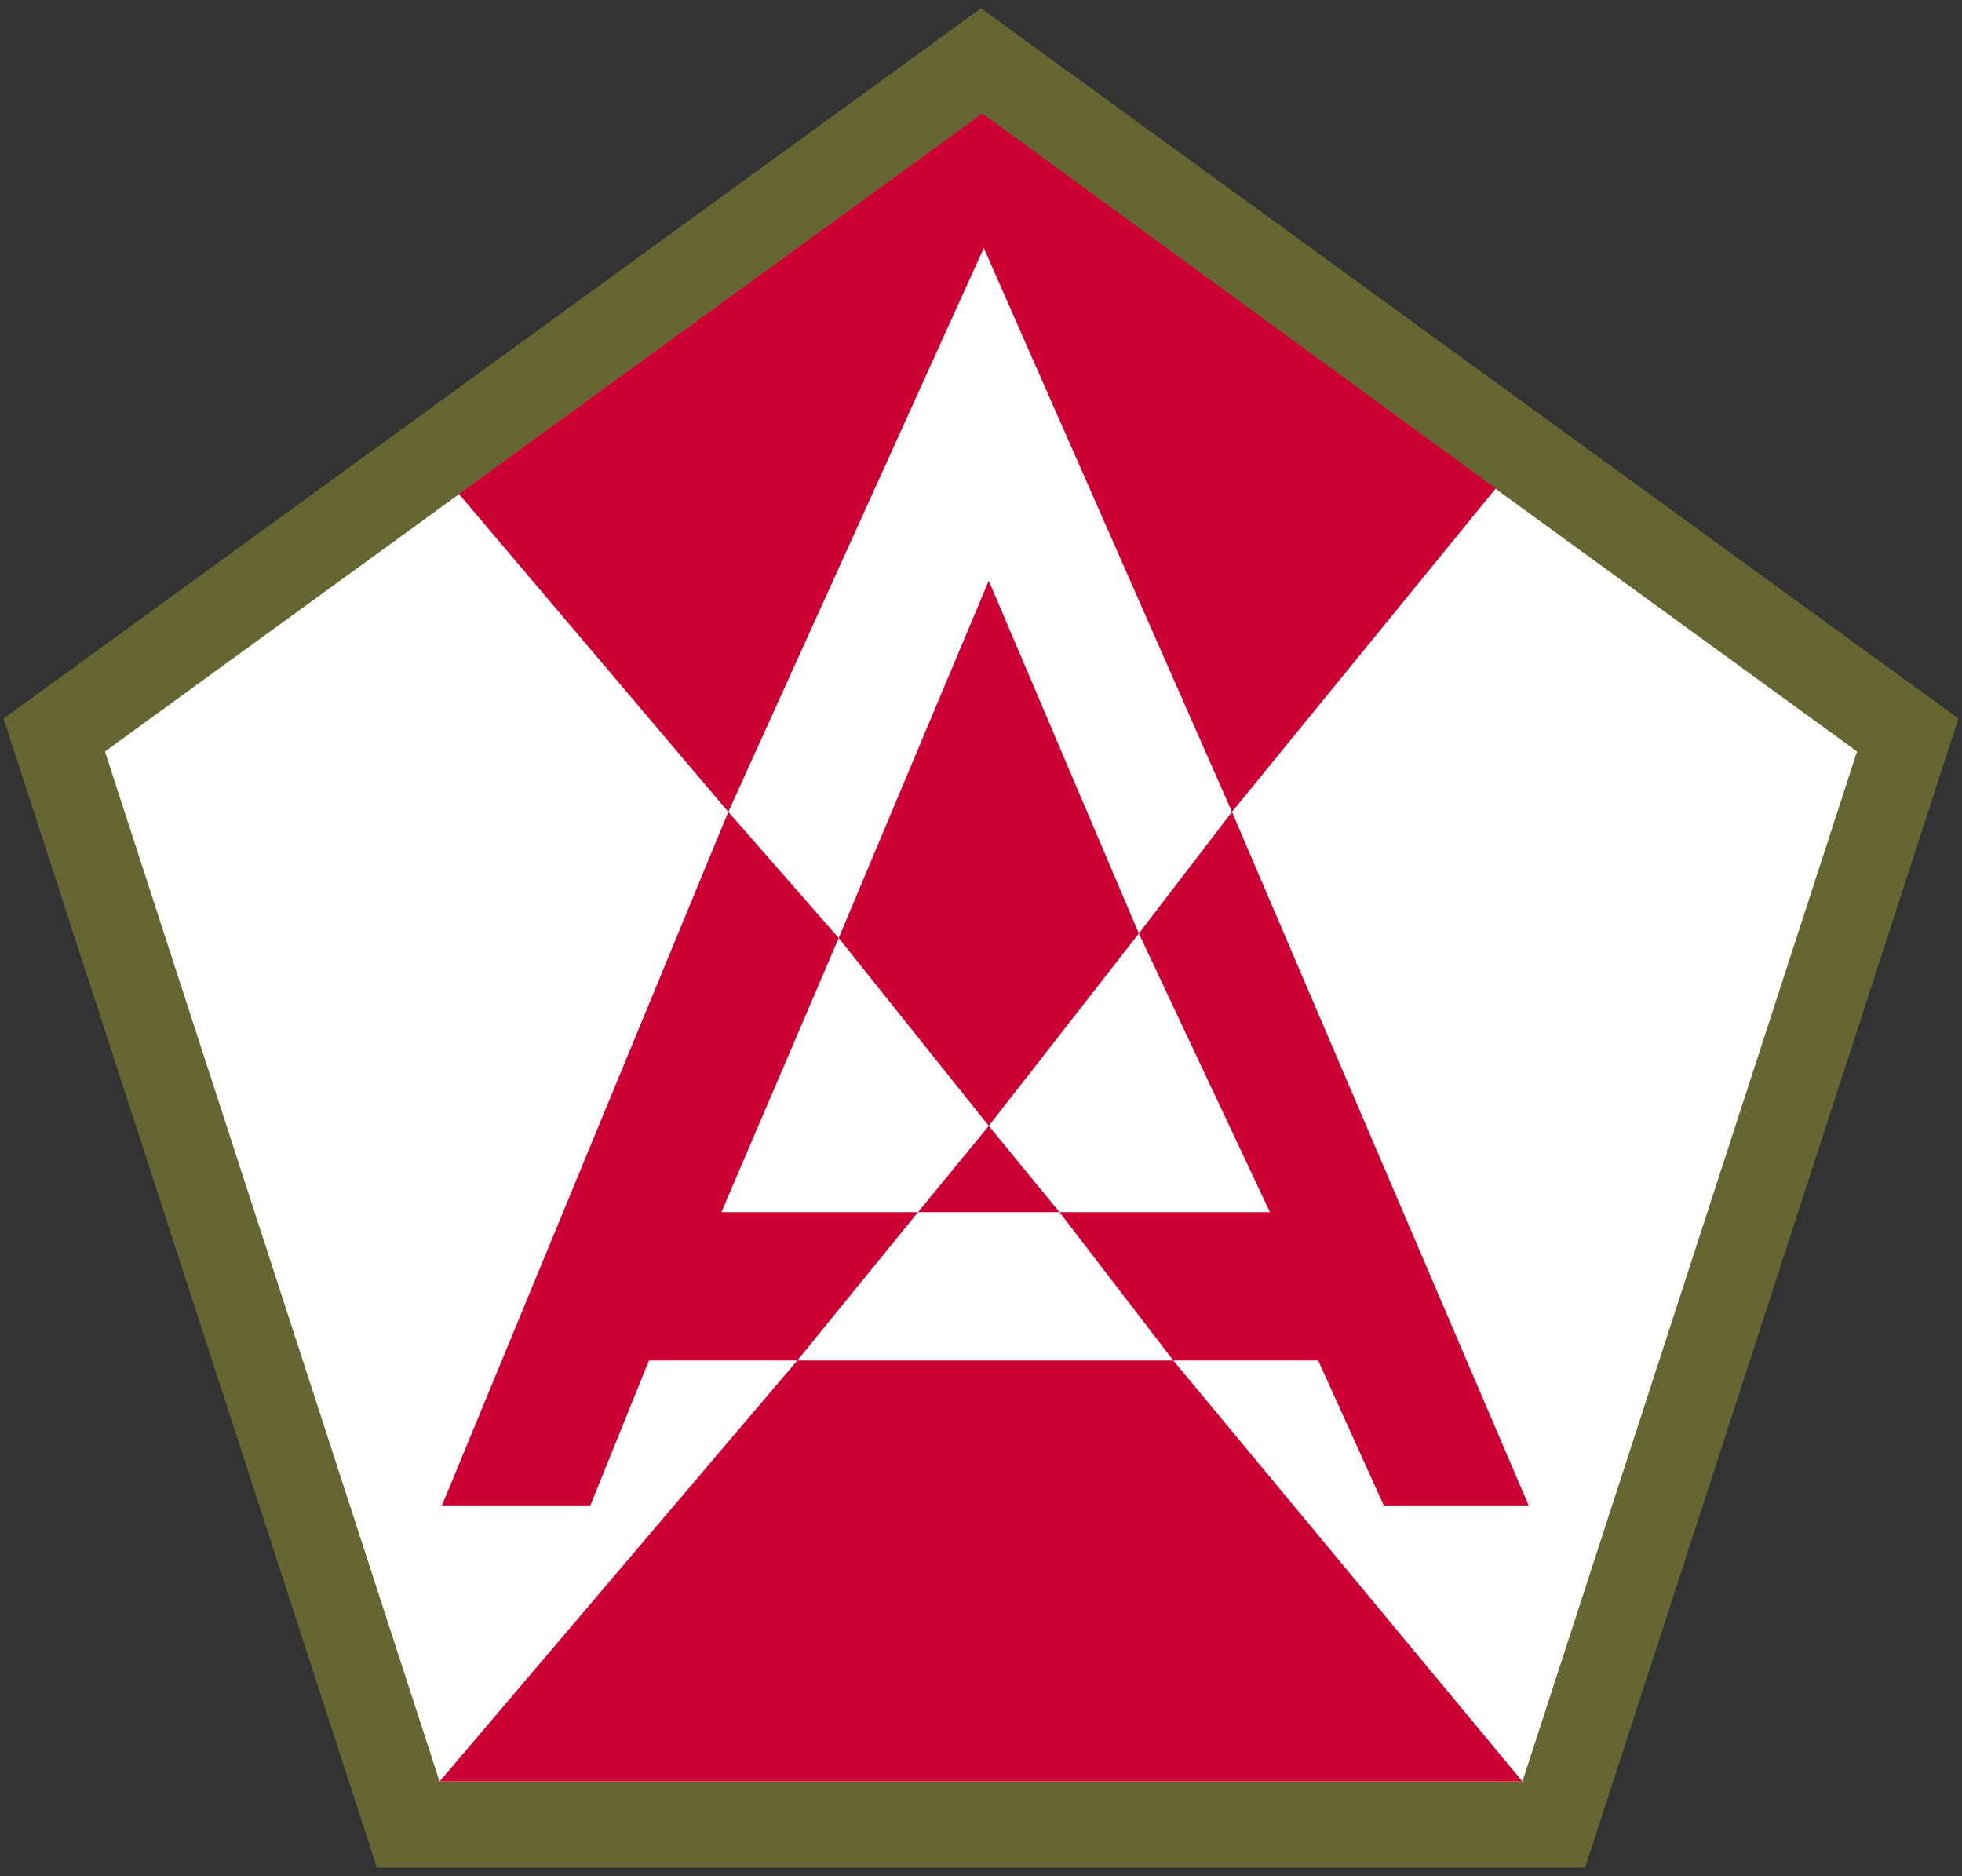
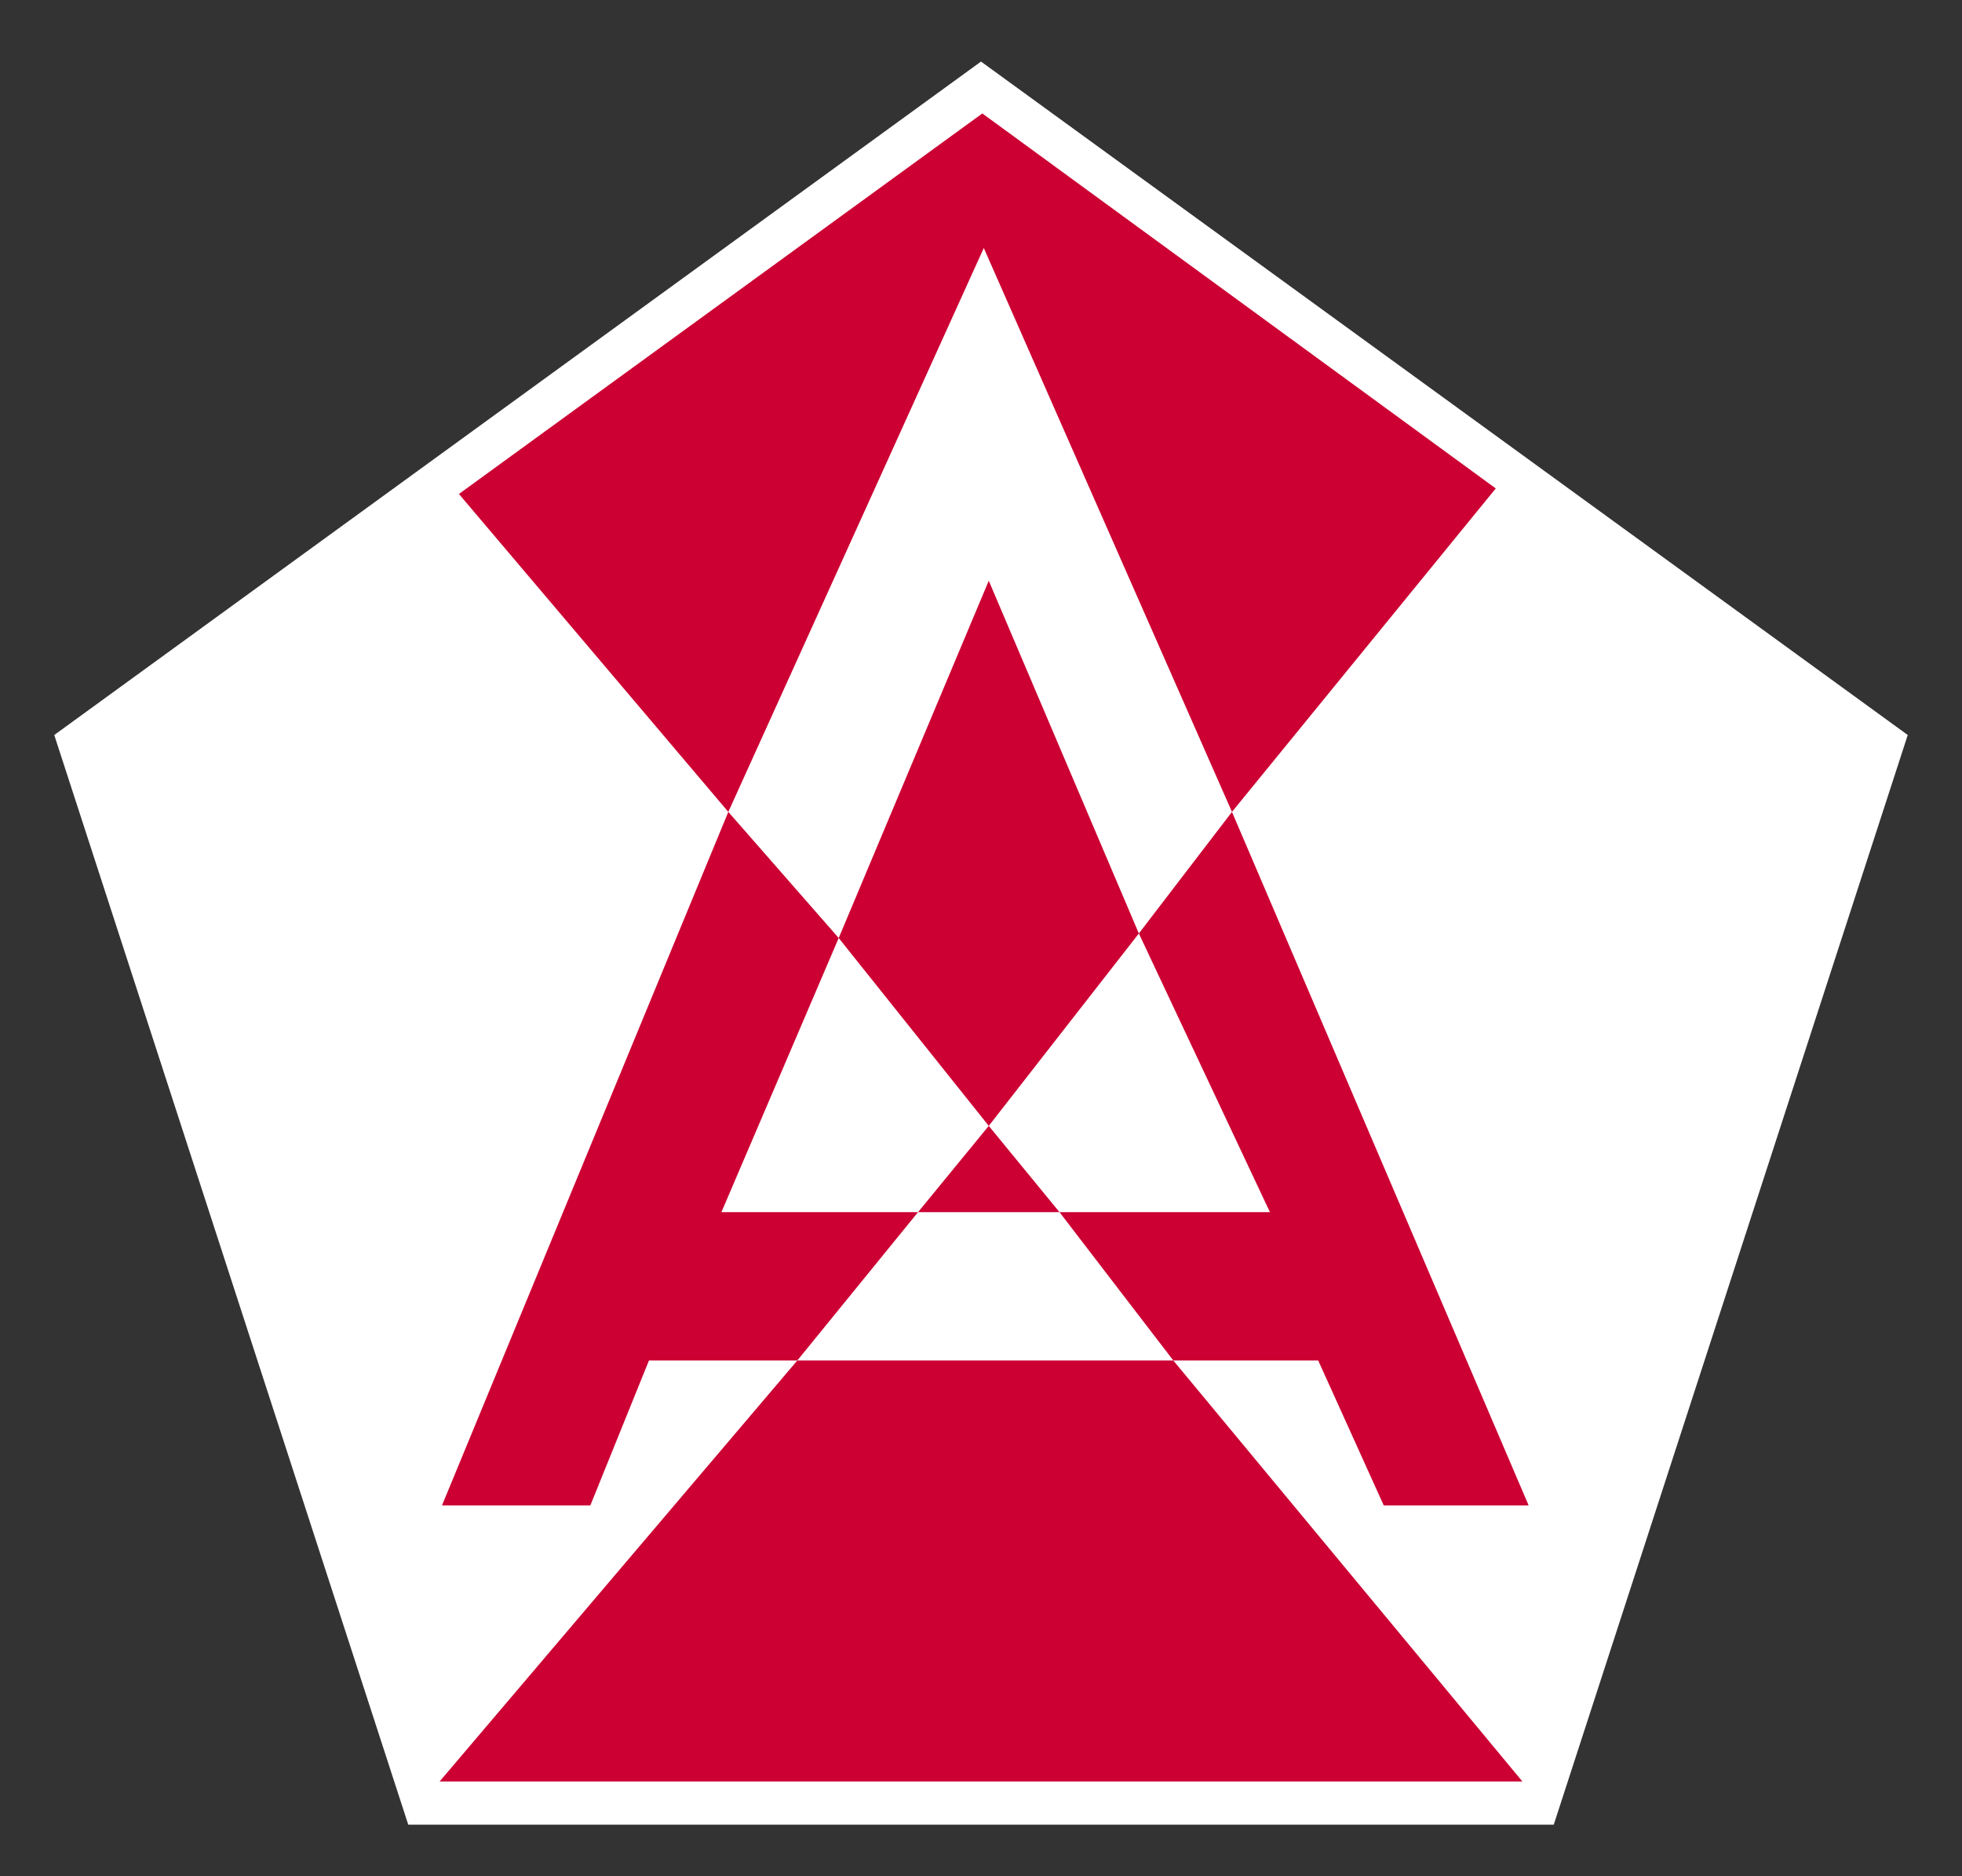
<svg xmlns="http://www.w3.org/2000/svg" version="1.1" x="0px" y="0px" width="455px" height="435px" viewBox="0 0 455 435" enable-background="new 0 0 455 435" xml:space="preserve">
  <rect x="0" y="0" width="455" height="435" fill="#333333" stroke="none" />
  <g id="ssi">
    <g>
      <polygon fill="#fff" points="94.674,423.073 12.583,170.422 227.5,14.275 442.418,170.422 360.326,423.073   " />
-       <path fill="#663" d="M227.5,26.636l203.162,147.605l-77.602,238.832H101.939L24.338,174.241l82.533-59.963L227.5,26.636     M227.5,1.915L95.115,98.098L0.827,166.602l86.582,266.471h280.184l86.582-266.471L227.5,1.915L227.5,1.915z" />
    </g>
    <polygon fill="#c03" points="229.3,134.653 194.5,217.494 229.3,261.053 264.107,216.44  " />
    <polygon fill="#c03" points="212.9,281.053 245.7,281.053 229.3,261.053  " />
    <polygon fill="#c03" points="168.9,188.253 194.5,217.494 167.3,281.053 212.9,281.053 184.9,315.454 150.5,315.454    136.9,349.053 102.5,349.053  " />
    <polygon fill="#c03" points="264.107,216.44 285.7,188.253 354.5,349.053 320.9,349.053 305.7,315.454 272.101,315.454    245.7,281.053 294.5,281.053  " />
    <polygon fill="#c03" points="184.9,315.454 101.939,413.073 353.061,413.073 272.101,315.454  " />
    <polygon fill="#c03" points="168.9,188.253 228.147,57.503 285.7,188.253 346.877,113.25 227.807,26.306 106.429,114.537  " />
  </g>
</svg>